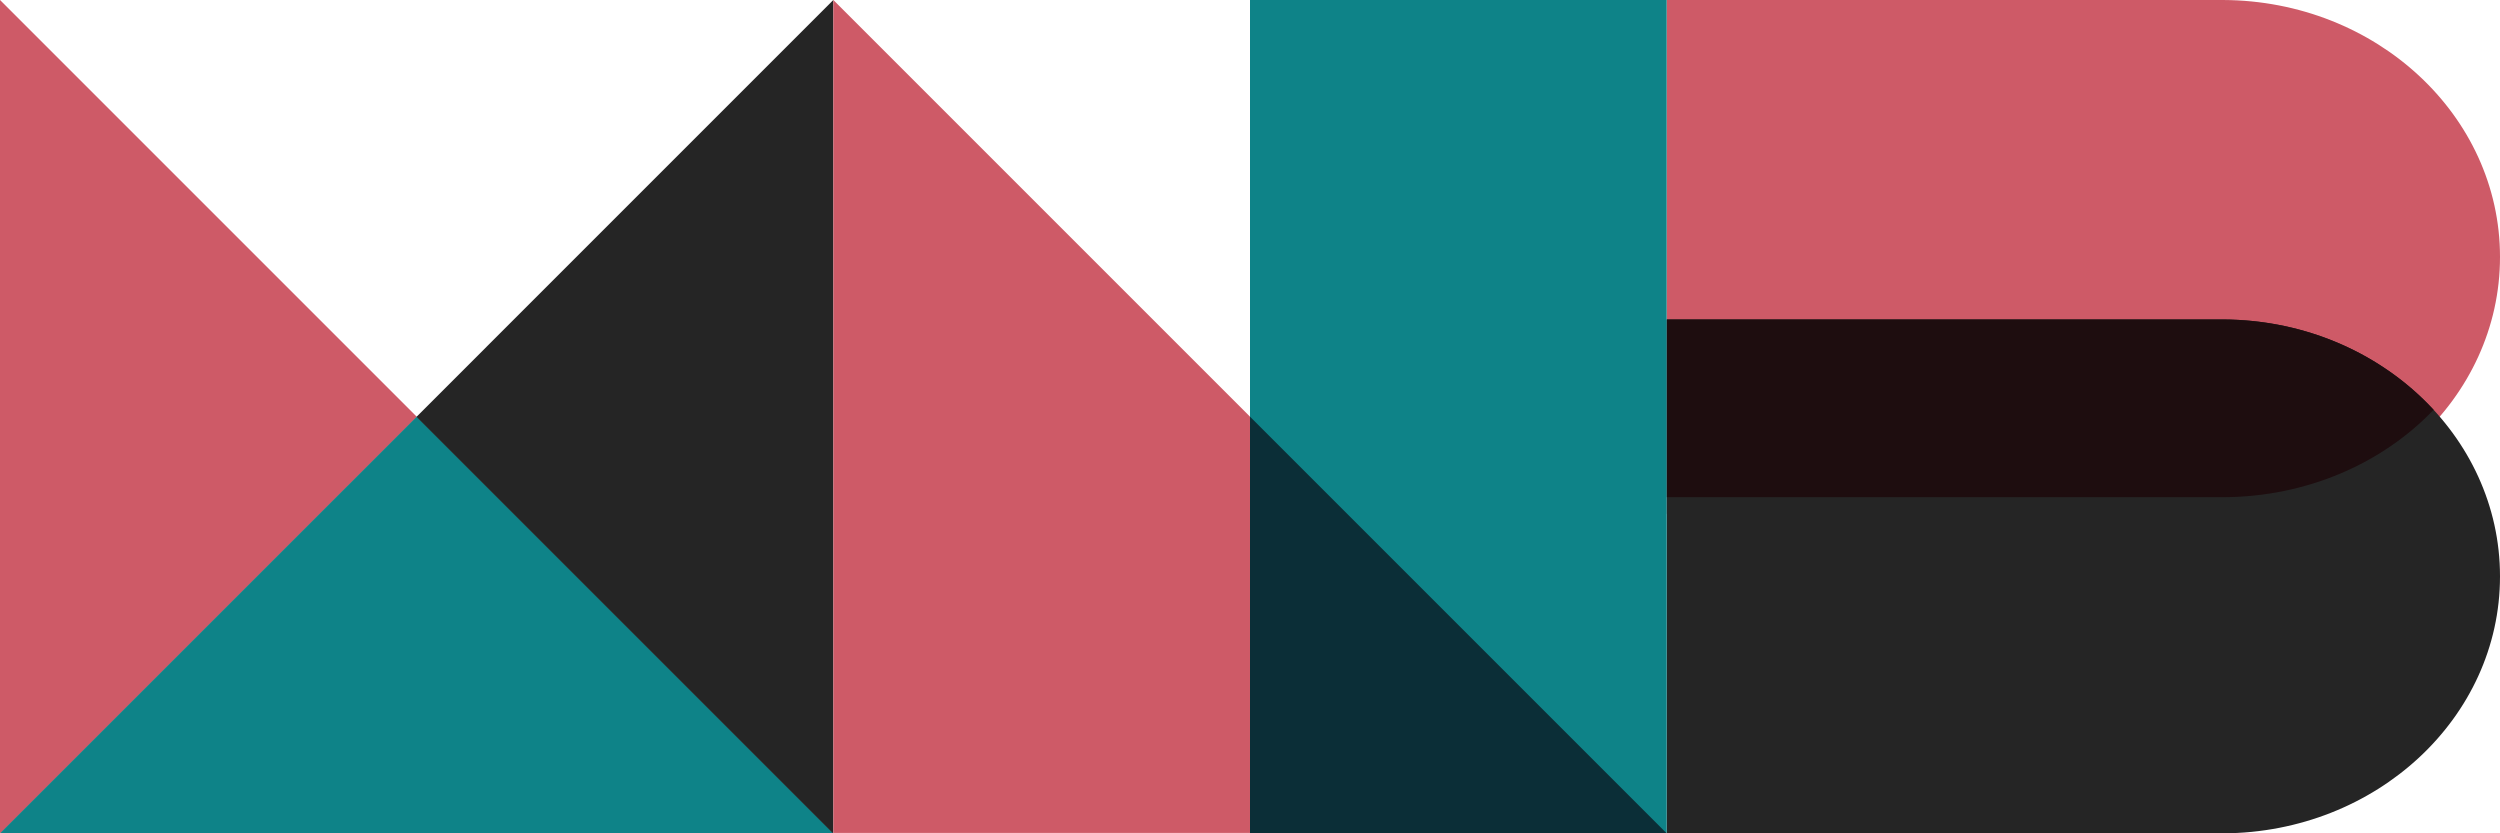
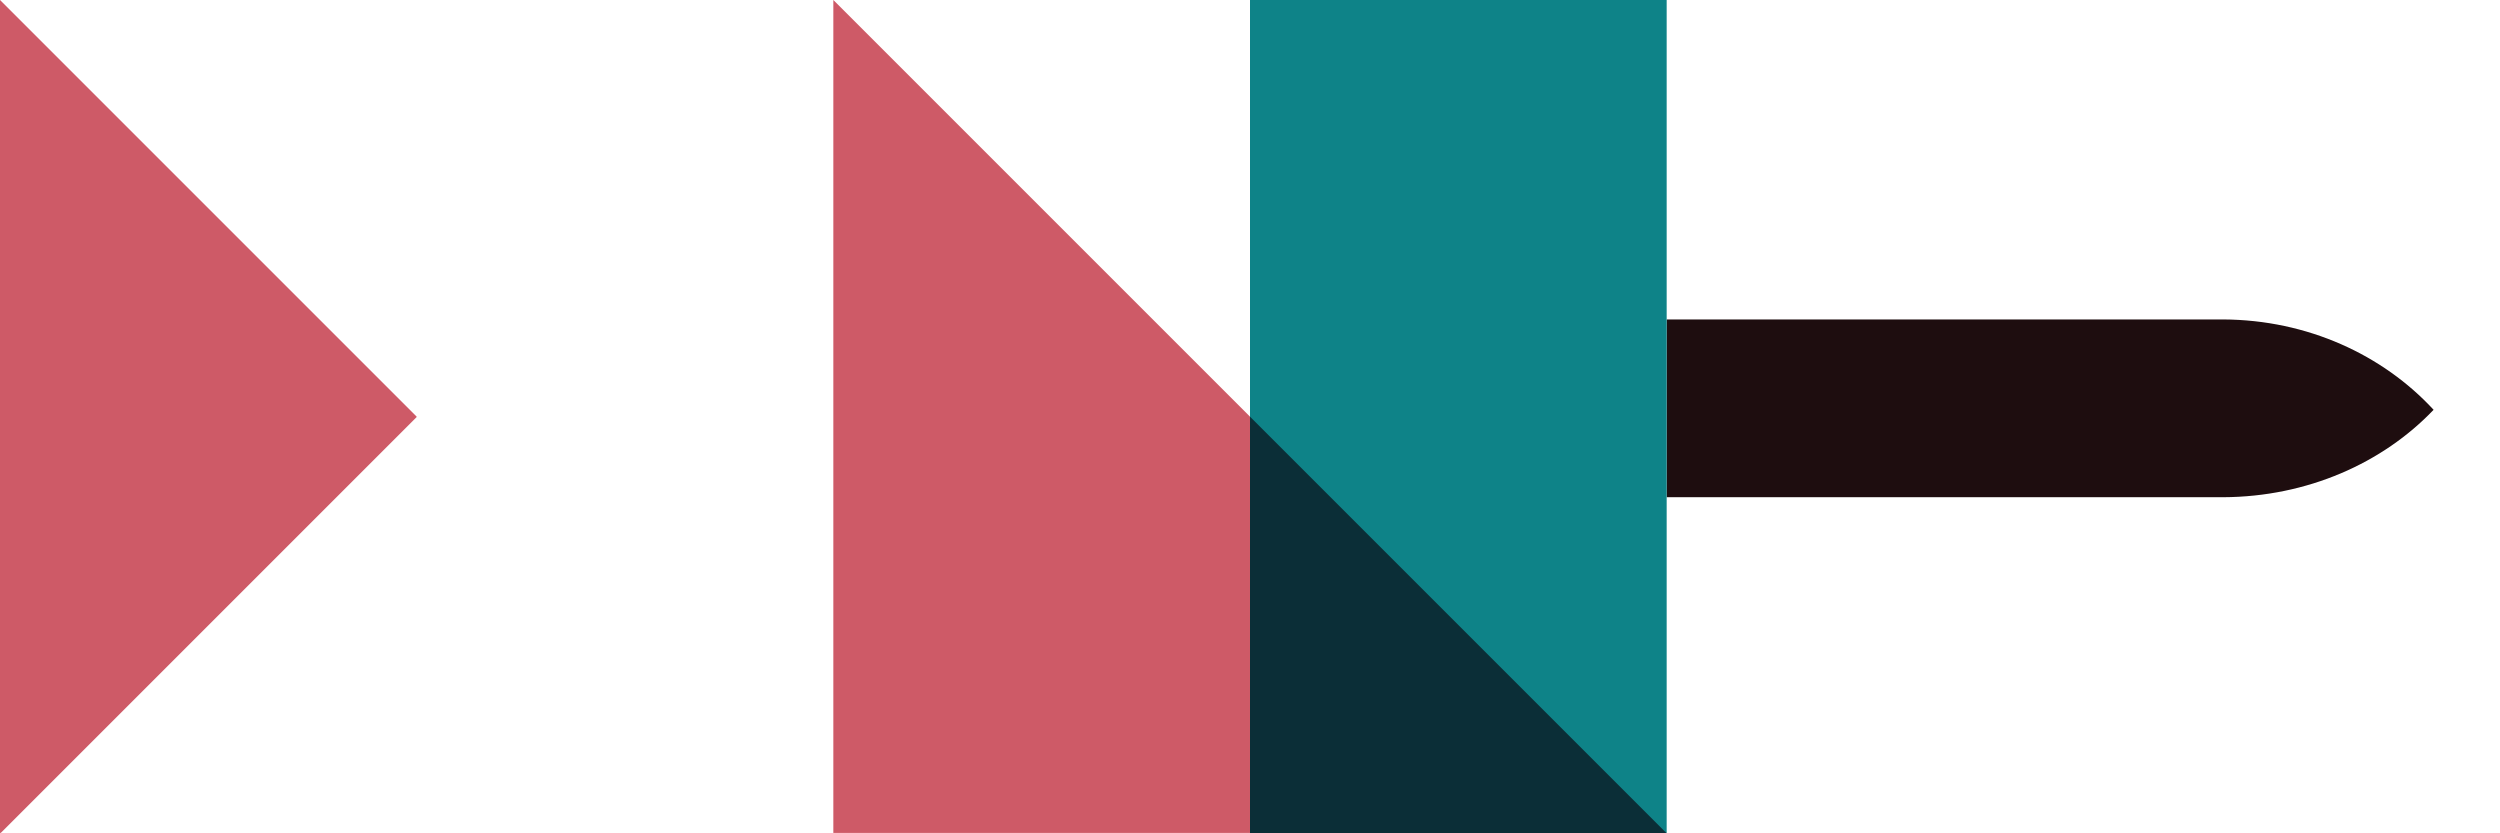
<svg xmlns="http://www.w3.org/2000/svg" width="900" height="300" viewBox="0 0 900 300" fill="none">
  <path fill-rule="evenodd" clip-rule="evenodd" d="M0 0V299.868H0.264L150 150.132V150L0 0Z" fill="#CE5A67" />
-   <path fill-rule="evenodd" clip-rule="evenodd" d="M0 300H299.868V299.737L150.132 150H150L0 300Z" fill="#0E8388" />
-   <path fill-rule="evenodd" clip-rule="evenodd" d="M300 0V299.868H299.736L150 150.132V150L300 0Z" fill="#252525" />
-   <path fill-rule="evenodd" clip-rule="evenodd" d="M799.82 0H600V185H799.82H800.361V184.999C855.44 184.73 900 143.42 900 92.5C900 41.58 855.44 0.27 800.361 0.001V0H799.82Z" fill="#CE5A67" />
-   <path fill-rule="evenodd" clip-rule="evenodd" d="M799.82 115H600V300H799.82H800.361V299.999C855.44 299.73 900 258.42 900 207.5C900 156.581 855.44 115.271 800.361 115.002V115H799.82Z" fill="#252525" />
  <path fill-rule="evenodd" clip-rule="evenodd" d="M876.094 147.527C857.827 127.741 830.689 115.15 800.361 115.001V115H799.82H600V179H799.82H800.361V178.999C830.689 178.855 857.827 166.673 876.094 147.527Z" fill="#1E0D0F" />
  <rect x="450" width="150" height="300" fill="#0E8388" />
  <path fill-rule="evenodd" clip-rule="evenodd" d="M450 150L300 0V299.868L450 299.868V150Z" fill="#CE5A67" />
  <path fill-rule="evenodd" clip-rule="evenodd" d="M450 150V299.934H599.934L450 150Z" fill="#0B2E37" />
</svg>